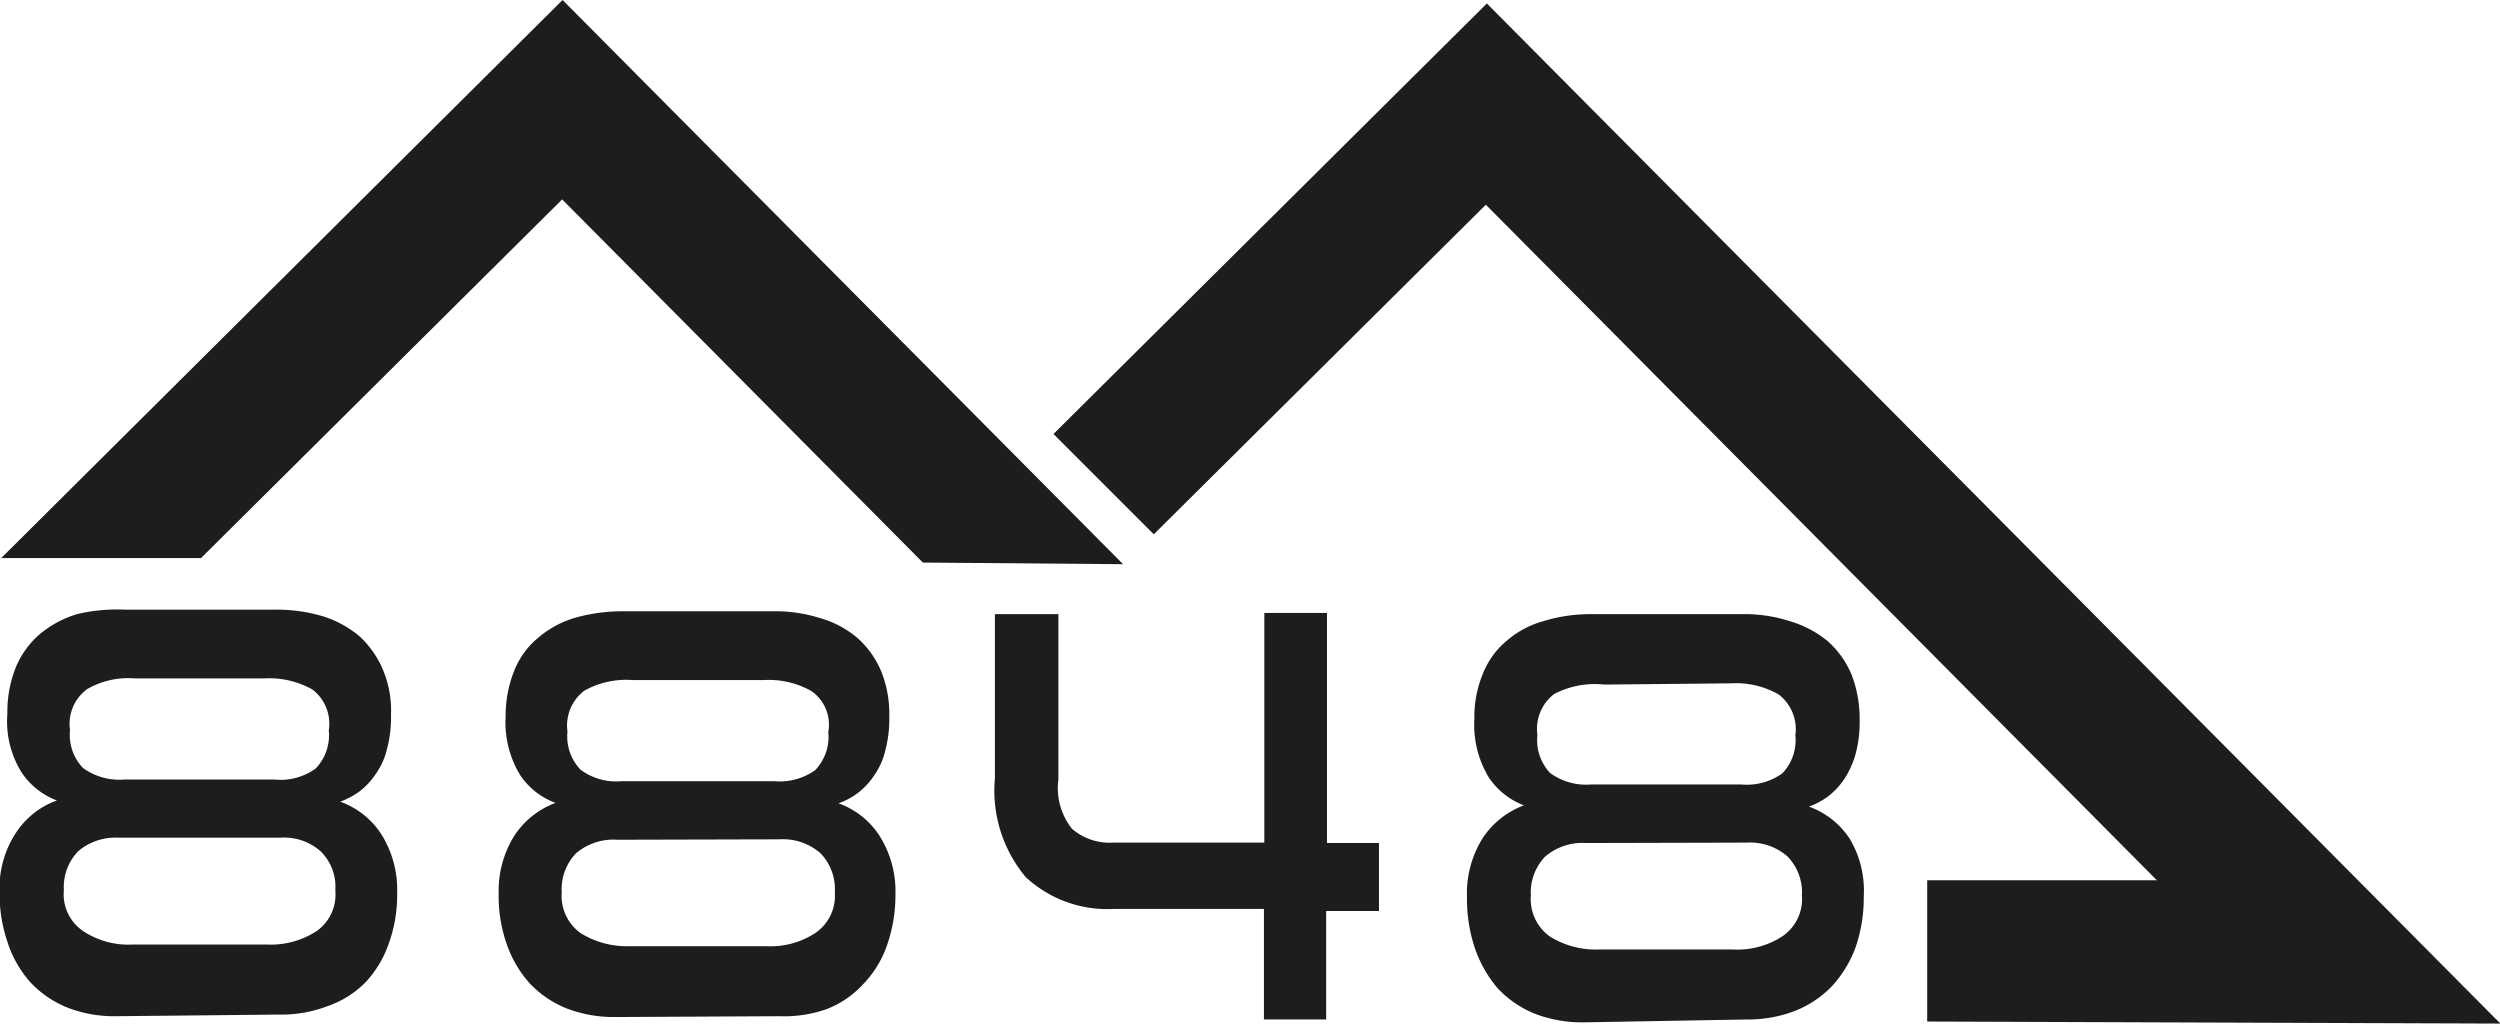
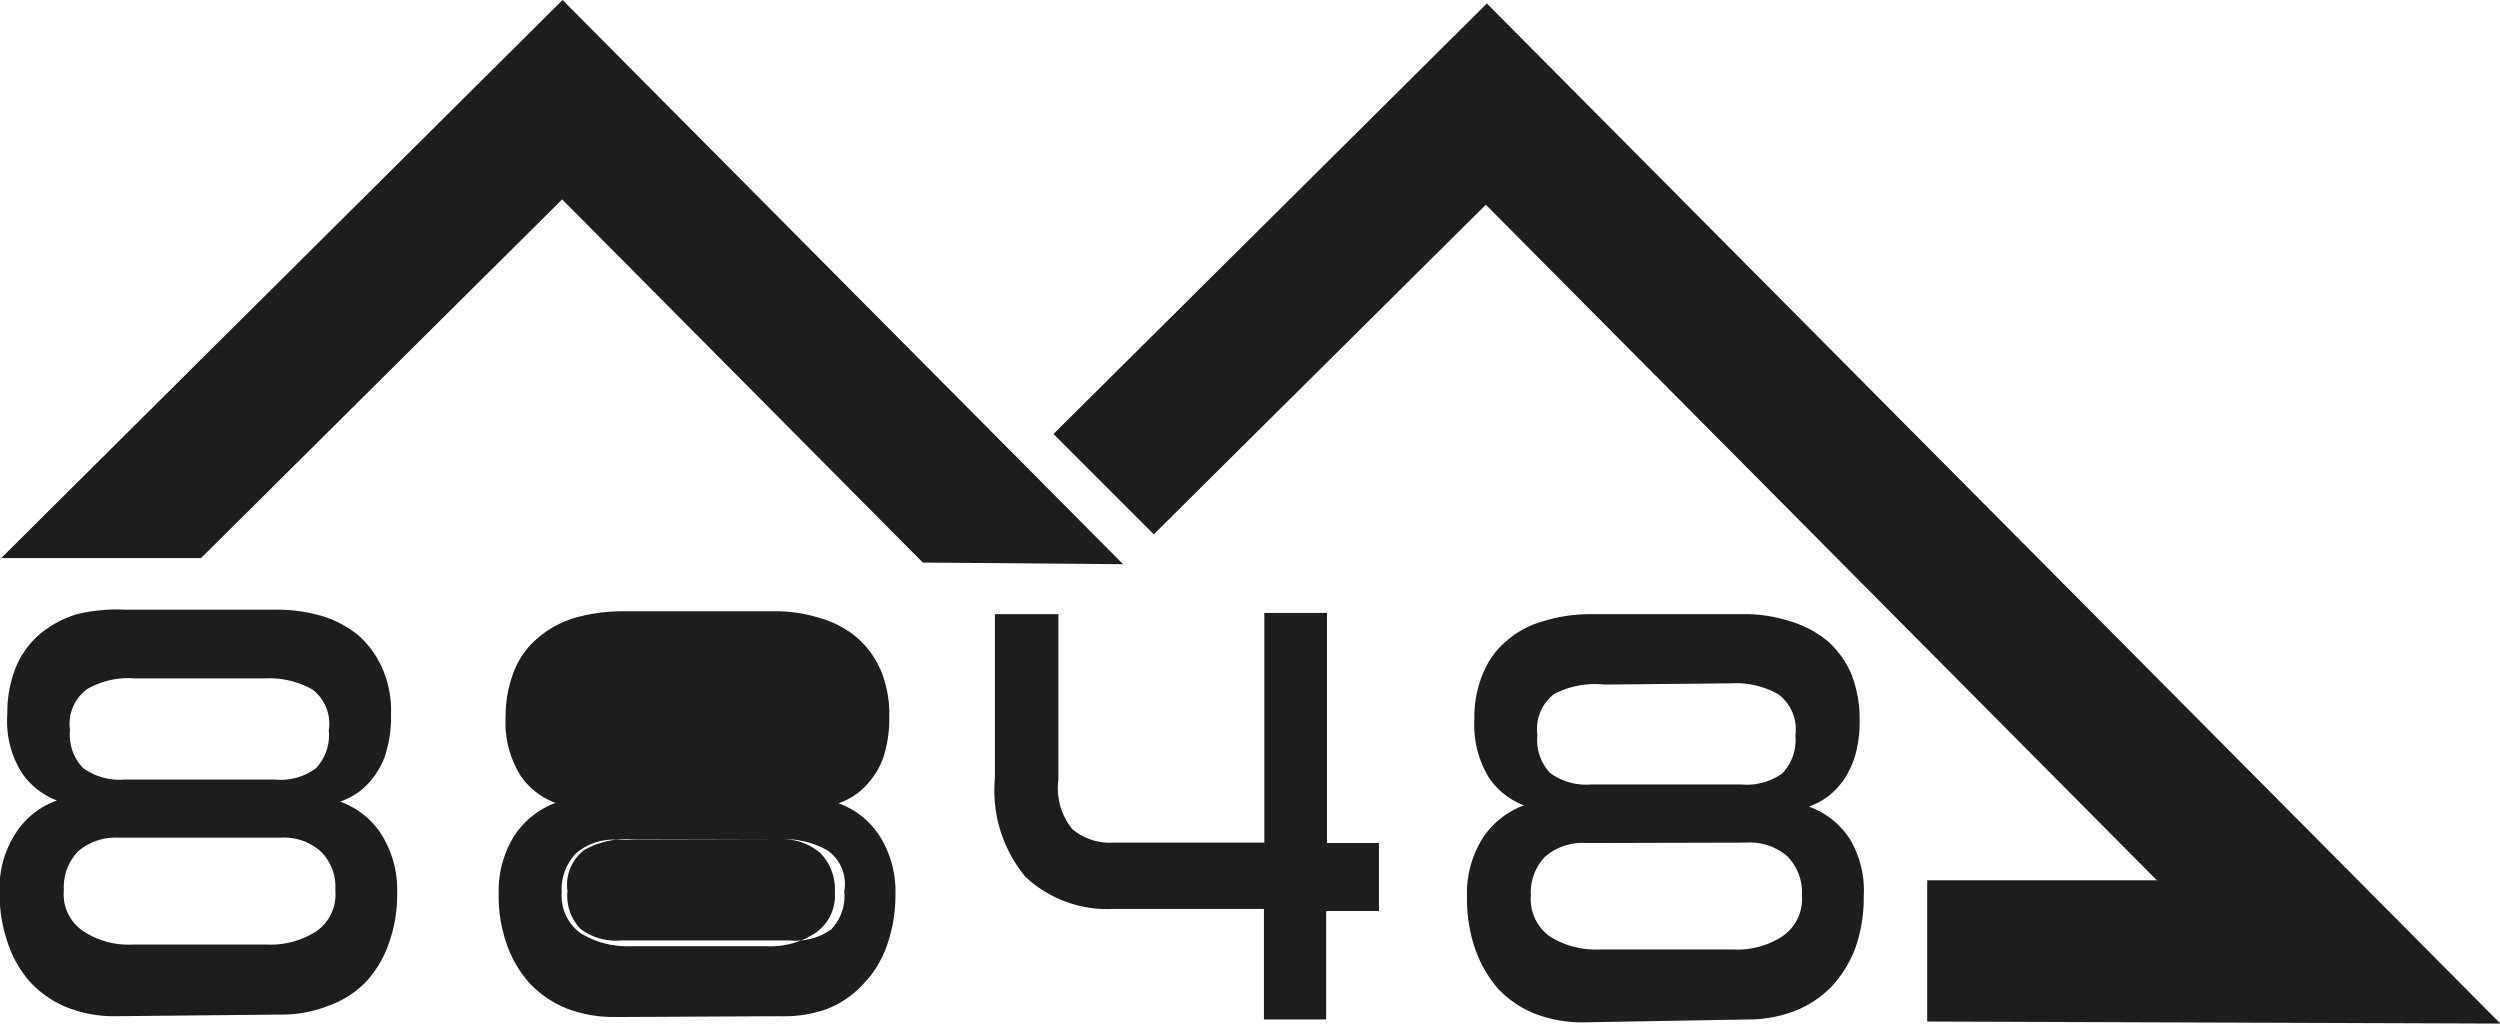
<svg xmlns="http://www.w3.org/2000/svg" id="Livello_1" data-name="Livello 1" viewBox="0 0 61.06 25">
  <defs>
    <style>.cls-1{fill:#1d1d1b;}</style>
  </defs>
-   <path class="cls-1" d="M37.13.08,61.89,25l-14-.05,0-3.45h5.61L37.11,5,29,13.05,26.55,10.6,37.14.08Zm-8.88,13.7L14.56,0h0L.85,13.63l4.88,0,8.82-8.76,8.81,8.87Zm-20.59,11a3.13,3.13,0,0,0,1.17-.21A2.4,2.4,0,0,0,9.74,24a2.64,2.64,0,0,0,.57-.94,3.47,3.47,0,0,0,.21-1.24,2.55,2.55,0,0,0-.39-1.45,2,2,0,0,0-1-.79,1.94,1.94,0,0,0,.47-.25A1.79,1.79,0,0,0,10,18.9a1.74,1.74,0,0,0,.27-.6,3,3,0,0,0,.1-.84,2.59,2.59,0,0,0-.2-1.11,2.37,2.37,0,0,0-.57-.81,2.6,2.6,0,0,0-.9-.49,4,4,0,0,0-1.18-.16l-3.65,0A4.24,4.24,0,0,0,2.7,15a2.58,2.58,0,0,0-.91.49,2.15,2.15,0,0,0-.58.8A2.93,2.93,0,0,0,1,17.43a2.36,2.36,0,0,0,.35,1.44,1.79,1.79,0,0,0,.86.68,2,2,0,0,0-1,.79,2.46,2.46,0,0,0-.4,1.45A3.65,3.65,0,0,0,1,23a2.72,2.72,0,0,0,.57,1,2.52,2.52,0,0,0,.9.61,3.13,3.13,0,0,0,1.17.21Zm0-4.32a1.35,1.35,0,0,1,1,.34,1.22,1.22,0,0,1,.35.95,1.09,1.09,0,0,1-.47,1,2.07,2.07,0,0,1-1.2.32H4.05a2,2,0,0,1-1.2-.33,1.08,1.08,0,0,1-.47-1,1.26,1.26,0,0,1,.35-.95,1.41,1.41,0,0,1,1-.33Zm-.39-3.89a2.15,2.15,0,0,1,1.18.27,1.05,1.05,0,0,1,.4,1,1.17,1.17,0,0,1-.32.93,1.46,1.46,0,0,1-1,.27H3.85a1.52,1.52,0,0,1-1-.28,1.17,1.17,0,0,1-.32-.93,1.05,1.05,0,0,1,.42-1,2,2,0,0,1,1.17-.26Zm12.59,8.25A3.14,3.14,0,0,0,21,24.65a2.36,2.36,0,0,0,.9-.61,2.57,2.57,0,0,0,.58-.94,3.7,3.7,0,0,0,.21-1.24,2.55,2.55,0,0,0-.39-1.45,2,2,0,0,0-1-.79,1.77,1.77,0,0,0,.47-.25,1.83,1.83,0,0,0,.4-.43,1.74,1.74,0,0,0,.27-.6,3,3,0,0,0,.1-.84,2.78,2.78,0,0,0-.2-1.11,2.27,2.27,0,0,0-.58-.81,2.42,2.42,0,0,0-.9-.48,3.6,3.6,0,0,0-1.17-.17l-3.66,0a4.24,4.24,0,0,0-1.17.16,2.45,2.45,0,0,0-.9.49,2,2,0,0,0-.58.8,2.93,2.93,0,0,0-.21,1.11,2.48,2.48,0,0,0,.36,1.45,1.78,1.78,0,0,0,.86.67,2.05,2.05,0,0,0-1,.79A2.53,2.53,0,0,0,13,21.83a3.51,3.51,0,0,0,.2,1.24,2.81,2.81,0,0,0,.56.95,2.56,2.56,0,0,0,.9.61,3.22,3.22,0,0,0,1.18.21Zm0-4.32a1.39,1.39,0,0,1,1,.34,1.26,1.26,0,0,1,.35.95,1.1,1.1,0,0,1-.48,1,2,2,0,0,1-1.2.32H16.2a2.14,2.14,0,0,1-1.2-.32,1.12,1.12,0,0,1-.46-1,1.26,1.26,0,0,1,.35-.95,1.4,1.4,0,0,1,1-.33Zm-.39-3.89a2.11,2.11,0,0,1,1.17.27,1,1,0,0,1,.41,1,1.17,1.17,0,0,1-.32.93,1.49,1.49,0,0,1-1,.27H16a1.46,1.46,0,0,1-1-.28,1.17,1.17,0,0,1-.32-.93,1.07,1.07,0,0,1,.41-1,2.09,2.09,0,0,1,1.18-.26ZM33.21,24.9V22.25H34.5V20.59H33.23l0-5.62H31.7l0,5.61H28a1.4,1.4,0,0,1-1-.34,1.6,1.6,0,0,1-.33-1.2V15H25.12V19a3.3,3.3,0,0,0,.75,2.42,2.93,2.93,0,0,0,2.15.78h3.67V24.9Zm10.27,0a3.18,3.18,0,0,0,1.18-.21,2.54,2.54,0,0,0,.9-.6,2.86,2.86,0,0,0,.58-.95,3.71,3.71,0,0,0,.2-1.24A2.47,2.47,0,0,0,46,20.49a2,2,0,0,0-1-.79,1.77,1.77,0,0,0,.47-.25,1.83,1.83,0,0,0,.4-.43,2.22,2.22,0,0,0,.27-.6,3,3,0,0,0,.1-.84,3,3,0,0,0-.2-1.11,2.27,2.27,0,0,0-.58-.81,2.59,2.59,0,0,0-.9-.48A3.6,3.6,0,0,0,43.35,15l-3.66,0a3.89,3.89,0,0,0-1.17.17,2.3,2.3,0,0,0-.9.48,2,2,0,0,0-.58.8,2.75,2.75,0,0,0-.21,1.11A2.48,2.48,0,0,0,37.19,19a1.81,1.81,0,0,0,.85.67,2.07,2.07,0,0,0-1,.79,2.53,2.53,0,0,0-.39,1.45,3.75,3.75,0,0,0,.19,1.24,3,3,0,0,0,.57,1,2.56,2.56,0,0,0,.9.61,3.22,3.22,0,0,0,1.18.21Zm0-4.32a1.39,1.39,0,0,1,1,.34,1.26,1.26,0,0,1,.35.95,1.1,1.1,0,0,1-.48,1,2,2,0,0,1-1.2.32H39.87a2.1,2.1,0,0,1-1.2-.32,1.12,1.12,0,0,1-.46-1,1.26,1.26,0,0,1,.35-.95,1.4,1.4,0,0,1,1-.33Zm-.39-3.89a2.11,2.11,0,0,1,1.17.27,1.07,1.07,0,0,1,.41,1,1.17,1.17,0,0,1-.32.93,1.49,1.49,0,0,1-1,.27H39.68a1.49,1.49,0,0,1-1-.28,1.17,1.17,0,0,1-.31-.93,1.07,1.07,0,0,1,.41-1A2.15,2.15,0,0,1,40,16.72Z" transform="translate(-0.82)" />
+   <path class="cls-1" d="M37.13.08,61.89,25l-14-.05,0-3.45h5.61L37.11,5,29,13.05,26.55,10.6,37.14.08Zm-8.88,13.7L14.56,0h0L.85,13.63l4.88,0,8.82-8.76,8.81,8.87Zm-20.59,11a3.13,3.13,0,0,0,1.17-.21A2.4,2.4,0,0,0,9.74,24a2.64,2.64,0,0,0,.57-.94,3.47,3.47,0,0,0,.21-1.24,2.55,2.55,0,0,0-.39-1.45,2,2,0,0,0-1-.79,1.94,1.94,0,0,0,.47-.25A1.79,1.79,0,0,0,10,18.9a1.74,1.74,0,0,0,.27-.6,3,3,0,0,0,.1-.84,2.59,2.59,0,0,0-.2-1.11,2.37,2.37,0,0,0-.57-.81,2.6,2.6,0,0,0-.9-.49,4,4,0,0,0-1.18-.16l-3.65,0A4.24,4.24,0,0,0,2.7,15a2.58,2.58,0,0,0-.91.49,2.15,2.15,0,0,0-.58.8A2.93,2.93,0,0,0,1,17.43a2.36,2.36,0,0,0,.35,1.44,1.79,1.79,0,0,0,.86.68,2,2,0,0,0-1,.79,2.46,2.46,0,0,0-.4,1.45A3.65,3.65,0,0,0,1,23a2.72,2.72,0,0,0,.57,1,2.52,2.52,0,0,0,.9.61,3.13,3.13,0,0,0,1.17.21Zm0-4.32a1.35,1.35,0,0,1,1,.34,1.22,1.22,0,0,1,.35.95,1.09,1.09,0,0,1-.47,1,2.07,2.07,0,0,1-1.2.32H4.05a2,2,0,0,1-1.2-.33,1.08,1.08,0,0,1-.47-1,1.26,1.26,0,0,1,.35-.95,1.41,1.41,0,0,1,1-.33Zm-.39-3.89a2.15,2.15,0,0,1,1.18.27,1.05,1.05,0,0,1,.4,1,1.17,1.17,0,0,1-.32.93,1.46,1.46,0,0,1-1,.27H3.85a1.52,1.52,0,0,1-1-.28,1.17,1.17,0,0,1-.32-.93,1.05,1.05,0,0,1,.42-1,2,2,0,0,1,1.17-.26Zm12.59,8.25A3.14,3.14,0,0,0,21,24.65a2.36,2.36,0,0,0,.9-.61,2.57,2.57,0,0,0,.58-.94,3.7,3.7,0,0,0,.21-1.24,2.55,2.55,0,0,0-.39-1.45,2,2,0,0,0-1-.79,1.77,1.77,0,0,0,.47-.25,1.83,1.83,0,0,0,.4-.43,1.74,1.74,0,0,0,.27-.6,3,3,0,0,0,.1-.84,2.78,2.78,0,0,0-.2-1.11,2.27,2.27,0,0,0-.58-.81,2.42,2.42,0,0,0-.9-.48,3.6,3.6,0,0,0-1.17-.17l-3.66,0a4.24,4.24,0,0,0-1.17.16,2.45,2.45,0,0,0-.9.49,2,2,0,0,0-.58.8,2.93,2.93,0,0,0-.21,1.11,2.48,2.48,0,0,0,.36,1.45,1.78,1.78,0,0,0,.86.67,2.05,2.05,0,0,0-1,.79A2.53,2.53,0,0,0,13,21.83a3.51,3.51,0,0,0,.2,1.24,2.81,2.81,0,0,0,.56.95,2.56,2.56,0,0,0,.9.61,3.22,3.22,0,0,0,1.18.21Zm0-4.32a1.39,1.39,0,0,1,1,.34,1.26,1.26,0,0,1,.35.95,1.1,1.1,0,0,1-.48,1,2,2,0,0,1-1.2.32H16.2a2.14,2.14,0,0,1-1.2-.32,1.12,1.12,0,0,1-.46-1,1.26,1.26,0,0,1,.35-.95,1.4,1.4,0,0,1,1-.33Za2.11,2.11,0,0,1,1.17.27,1,1,0,0,1,.41,1,1.17,1.17,0,0,1-.32.93,1.49,1.49,0,0,1-1,.27H16a1.46,1.46,0,0,1-1-.28,1.17,1.17,0,0,1-.32-.93,1.07,1.07,0,0,1,.41-1,2.09,2.09,0,0,1,1.18-.26ZM33.21,24.9V22.25H34.5V20.59H33.23l0-5.62H31.7l0,5.61H28a1.4,1.4,0,0,1-1-.34,1.6,1.6,0,0,1-.33-1.2V15H25.12V19a3.3,3.3,0,0,0,.75,2.42,2.93,2.93,0,0,0,2.15.78h3.67V24.9Zm10.27,0a3.18,3.18,0,0,0,1.18-.21,2.54,2.54,0,0,0,.9-.6,2.86,2.86,0,0,0,.58-.95,3.71,3.71,0,0,0,.2-1.24A2.47,2.47,0,0,0,46,20.49a2,2,0,0,0-1-.79,1.77,1.77,0,0,0,.47-.25,1.83,1.83,0,0,0,.4-.43,2.22,2.22,0,0,0,.27-.6,3,3,0,0,0,.1-.84,3,3,0,0,0-.2-1.11,2.27,2.27,0,0,0-.58-.81,2.59,2.59,0,0,0-.9-.48A3.6,3.6,0,0,0,43.35,15l-3.66,0a3.89,3.89,0,0,0-1.17.17,2.3,2.3,0,0,0-.9.48,2,2,0,0,0-.58.8,2.75,2.75,0,0,0-.21,1.11A2.48,2.48,0,0,0,37.19,19a1.81,1.81,0,0,0,.85.67,2.07,2.07,0,0,0-1,.79,2.53,2.53,0,0,0-.39,1.45,3.75,3.75,0,0,0,.19,1.24,3,3,0,0,0,.57,1,2.56,2.56,0,0,0,.9.61,3.22,3.22,0,0,0,1.18.21Zm0-4.32a1.39,1.39,0,0,1,1,.34,1.26,1.26,0,0,1,.35.95,1.1,1.1,0,0,1-.48,1,2,2,0,0,1-1.2.32H39.87a2.1,2.1,0,0,1-1.2-.32,1.12,1.12,0,0,1-.46-1,1.26,1.26,0,0,1,.35-.95,1.4,1.4,0,0,1,1-.33Zm-.39-3.89a2.11,2.11,0,0,1,1.17.27,1.07,1.07,0,0,1,.41,1,1.17,1.17,0,0,1-.32.93,1.49,1.49,0,0,1-1,.27H39.68a1.49,1.49,0,0,1-1-.28,1.17,1.17,0,0,1-.31-.93,1.07,1.07,0,0,1,.41-1A2.15,2.15,0,0,1,40,16.72Z" transform="translate(-0.82)" />
</svg>